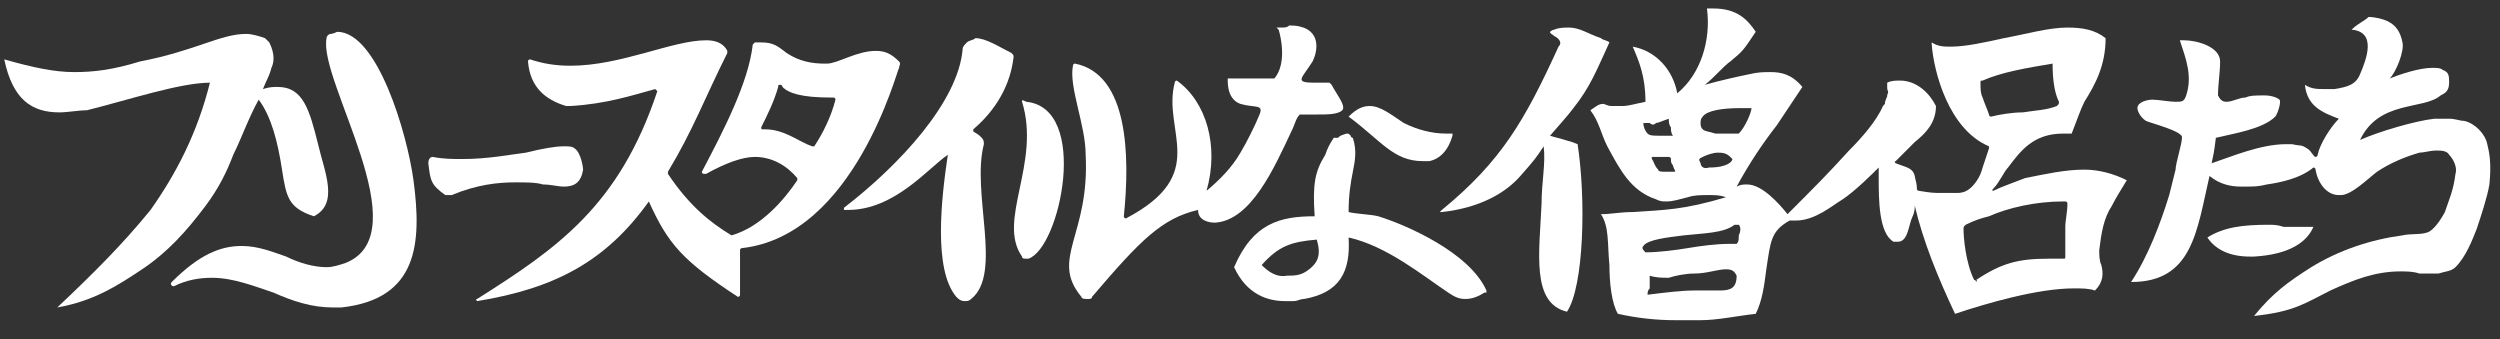
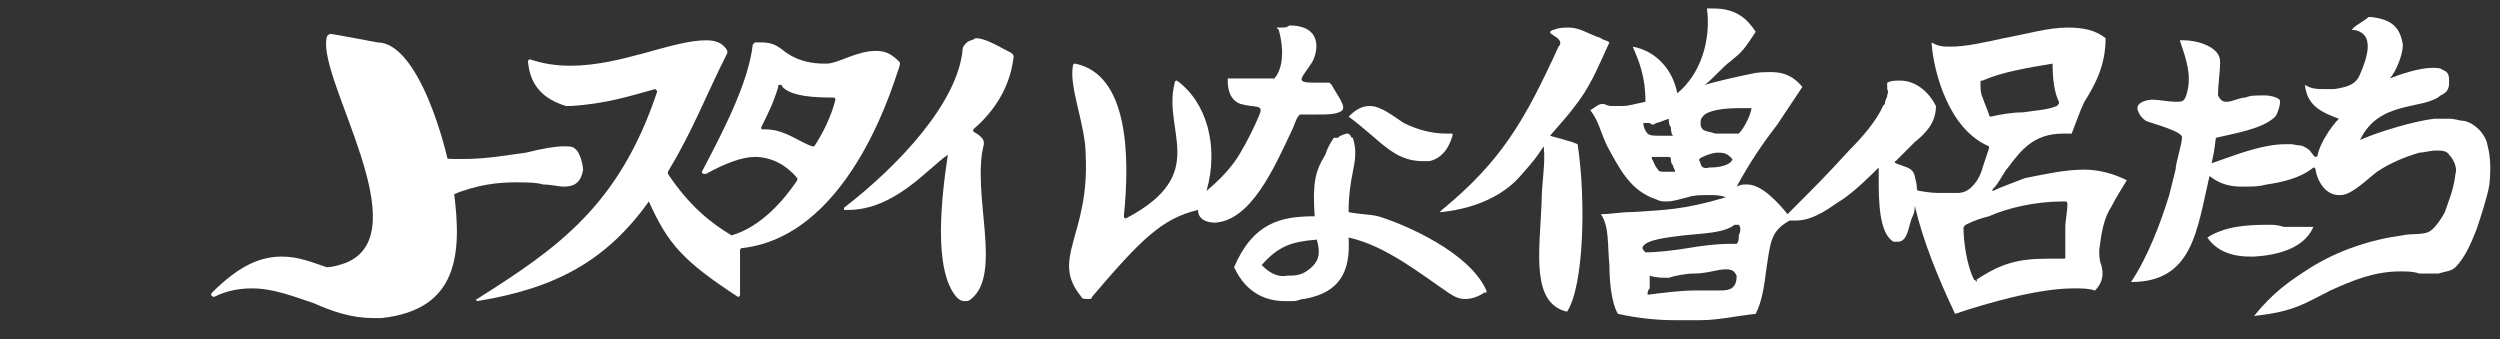
<svg xmlns="http://www.w3.org/2000/svg" version="1.1" id="レイヤー_1" x="0px" y="0px" viewBox="0 0 117.9 16" style="enable-background:new 0 0 117.9 16;" xml:space="preserve">
  <rect x="0" y="0" width="117.9" height="16" fill="#333333" stroke="none" />
  <style type="text/css">
	.st0{fill:#FFFFFF;}
</style>
  <g>
    <path class="st0" d="M110.9,1.4L110.9,1.4c1.2,0.1,0.7,1.4,0.4,2.1c-0.2,0.5-0.6,0.6-1.2,0.7c-0.2,0-0.3,0-0.5,0   c-0.3,0-0.6,0-0.9-0.2c0,0,0,0,0,0c0,0,0,0,0,0c0.1,1,0.8,1.3,1.6,1.6c0,0,0,0,0,0c-0.4,0.4-0.9,1.2-1,1.7c0,0.1-0.1,0.1-0.1,0.1   c-0.1,0-0.2-0.3-0.4-0.4c-0.3-0.2-0.3-0.1-0.7-0.2c-0.1,0-0.2,0-0.3,0c-1.2,0-2.6,0.6-3.5,0.9c0.1-0.5,0.1-0.4,0.2-1.2   c0.8-0.2,2.2-0.4,2.8-1c0.1-0.1,0.3-0.7,0.2-0.8c-0.1-0.1-0.4-0.2-0.7-0.2c-0.4,0-0.7,0-0.9,0.1c-0.3,0-0.6,0.2-0.9,0.2   c-0.2,0-0.3-0.1-0.4-0.3c0-0.5,0.1-1.1,0.1-1.6c0-0.7-1.1-1-1.7-1c-0.1,0-0.2,0-0.2,0c0.3,0.9,0.6,1.7,0.3,2.6   c-0.1,0.3-0.2,0.3-0.5,0.3c0,0,0,0,0,0c-0.3,0-0.8-0.1-1.1-0.1c0,0,0,0,0,0c-0.2,0-0.7,0.1-0.7,0.4c0,0.1,0.1,0.4,0.4,0.6   c0.2,0.1,1.8,0.5,1.7,0.8c0,0.3-0.3,1.2-0.3,1.5c-0.1,0.4-0.2,0.8-0.3,1.2c-0.4,1.3-1,2.9-1.8,4.1c2.9,0,3.1-2.4,3.7-5   c0.5,0.4,1,0.5,1.5,0.5c0,0,0,0,0.1,0c0.5,0,0.7,0,1.1-0.1c0.7-0.1,1.6-0.3,2.2-0.8c0,0,0,0,0,0c0,0,0.1,0,0.1,0.1   c0.1,0.6,0.5,1.2,1.1,1.2c0,0,0,0,0.1,0c0.5,0,1.3-0.8,1.7-1.1c0.6-0.4,1.3-0.7,2-0.9c0.2,0,0.5-0.1,0.8-0.1c0.2,0,0.5,0,0.6,0.2   c0.2,0.2,0.4,0.6,0.3,0.9c-0.1,0.8-0.3,1.2-0.5,1.8c-0.1,0.2-0.4,0.7-0.7,0.9c-0.3,0.2-0.9,0.1-1.3,0.2c-1.5,0.2-3,0.7-4.3,1.5   c-1.1,0.7-1.8,1.2-2.7,2.3c0,0,0,0,0,0c0,0,0,0,0,0c1.9-0.2,2.4-0.6,3.6-1.2c1.1-0.5,2.1-0.9,3.3-0.9c0.3,0,0.6,0,0.9,0.1   c0.2,0,0.4,0,0.6,0c0.1,0,0.2,0,0.3,0c0.3-0.1,0.6-0.1,0.8-0.3c0.5-0.5,0.8-1.3,1-1.8c0.2-0.6,0.5-1.5,0.6-2.1c0.1-1,0-1.5-0.1-1.9   c-0.1-0.5-0.6-1-1.1-1.1c-0.2,0-0.4-0.1-0.7-0.1c-0.2,0-0.5,0-0.7,0c-0.9,0.1-2.6,0.6-3.5,1c0,0,0,0,0,0c0,0,0,0,0,0   c0.9-1.9,3-1.4,3.8-2.1c0.2-0.1,0.4-0.2,0.4-0.6c0-0.3,0-0.5-0.3-0.6c-0.1-0.1-0.3-0.1-0.5-0.1c-0.6,0-1.5,0.3-2,0.5   c0.3-0.3,0.7-1.3,0.6-1.7c-0.1-0.5-0.3-0.8-0.7-1c-0.2-0.1-0.6-0.2-0.9-0.2C111.5,1,111.2,1.1,110.9,1.4" />
    <path class="st0" d="M107,10.6c-1.2,0-2.1,0.1-2.9,0.6l0,0l0,0c0.4,0.6,1.1,0.9,2,0.9c0.1,0,0.2,0,0.2,0c1.7-0.1,2.5-0.7,2.8-1.4   l0,0l0,0c-0.5,0-0.9,0-1.4,0C107.4,10.6,107.2,10.6,107,10.6" />
    <path class="st0" d="M79.9,12.9c0.6,0,1.1-0.2,1.5-0.2c0.3,0,0.4,0.1,0.5,0.3c0,0.6-0.3,0.7-0.8,0.7c-0.3,0-0.6,0-1,0   c-0.1,0-0.1,0-0.2,0c-0.6,0-1.4,0.1-2.2,0.2c0-0.1,0-0.2,0.1-0.3c0-0.2,0-0.2,0-0.3c0-0.1,0-0.2,0-0.3c0.3,0.1,0.6,0.1,0.9,0.1   C79,13,79.5,12.9,79.9,12.9 M77.5,11.6c0.2-0.3,1.1-0.4,1.9-0.5c0.9-0.1,1.9-0.1,2.4-0.5c0,0,0,0,0.1,0c0,0,0,0,0.1,0   c0.1,0.1,0.1,0.3,0,0.5c0,0.2,0,0.3-0.1,0.4c-0.1,0-0.2,0-0.3,0c-0.7,0-1.4,0.1-2,0.2c-0.6,0.1-1.4,0.2-2,0.2c0,0,0,0,0,0   C77.5,11.8,77.4,11.7,77.5,11.6 M93.1,13.2c-0.4-0.8-0.5-2-0.5-2.4c0-0.1,0-0.1,0.1-0.2c0.4-0.2,0.7-0.3,1.1-0.4   c0.9-0.4,2.2-0.7,3.5-0.7c0,0,0.1,0,0.1,0c0.1,0,0.1,0.1,0.1,0.1c0,0.4-0.1,0.8-0.1,1.1c0,0.5,0,0.9,0,1.4c0,0.1,0,0.1-0.1,0.1   c0,0,0,0,0,0c-0.3,0-0.5,0-0.7,0c-1.4,0-2.2,0.2-3.4,1C93.3,13.3,93.2,13.3,93.1,13.2C93.2,13.3,93.2,13.2,93.1,13.2 M78.5,8.1   c-0.1,0-0.3,0-0.3-0.1C78,7.8,78,7.6,77.9,7.5c0,0,0-0.1,0-0.1c0,0,0,0,0,0l0.8,0c0,0,0.1,0,0.1,0.1c0,0.1,0,0.2,0.1,0.3   c0,0.1,0.1,0.2,0.1,0.3L78.5,8.1z M80.2,7.7c-0.1-0.2-0.1-0.2,0.1-0.3c0.2-0.1,0.5-0.2,0.7-0.2c0.2,0,0.4,0,0.6,0.2   c0,0,0.1,0.1,0.1,0.1c0,0.1-0.2,0.4-1.1,0.4h0C80.3,8,80.2,7.8,80.2,7.7 M78.1,5.8c0.1,0,0.3-0.1,0.6-0.2c0,0.1,0,0.3,0.1,0.4   c0,0.1,0,0.3,0.1,0.4c-0.1,0-0.1,0-0.2,0c0,0-0.1,0-0.1,0c-0.1,0-0.2,0-0.3,0c0,0-0.1,0-0.1,0c-0.2,0-0.4,0-0.5-0.1   c-0.1-0.1-0.2-0.3-0.2-0.5c0.1,0,0.2,0,0.3,0C77.9,5.9,78,5.9,78.1,5.8 M80.3,6.1c-0.1-0.1-0.1-0.2-0.1-0.3c0-0.1,0-0.2,0.1-0.3   c0.2-0.3,1-0.4,1.7-0.4c0.2,0,0.4,0,0.6,0c0,0.2-0.3,0.9-0.6,1.2c0,0,0,0,0,0c-0.1,0-0.2,0-0.4,0c-0.2,0-0.4,0-0.7,0   C80.6,6.2,80.4,6.2,80.3,6.1 M93.8,5.4c-0.1-0.3-0.2-0.5-0.3-0.8c-0.1-0.2-0.1-0.4-0.1-0.7c0-0.1,0-0.1,0.1-0.1   c0.9-0.4,2.1-0.6,3.3-0.8l0,0c0,0.8,0.1,1.4,0.3,1.8c0,0.1,0,0.1-0.1,0.2c-0.5,0.2-1,0.2-1.6,0.3c-0.5,0-1.1,0.1-1.5,0.2   c0,0,0,0,0,0C93.9,5.5,93.8,5.5,93.8,5.4 M80.5,0.4L80.5,0.4L80.5,0.4c0.2,1.5-0.3,3.1-1.4,4c-0.2-1.1-1-2-2.1-2.2l0,0l0,0   c0.3,0.7,0.6,1.4,0.6,2.6C77.1,4.9,76.8,5,76.5,5c-0.2,0-0.3,0-0.5,0c-0.2,0-0.3-0.1-0.4-0.1c-0.2,0-0.3,0.1-0.6,0.3l0,0l0,0   c0.4,0.5,0.5,1.1,0.8,1.7C76.4,8,76.9,9,78.1,9.4c0.2,0.1,0.3,0.1,0.5,0.1c0.3,0,0.6-0.1,1-0.2c0.3-0.1,0.6-0.1,1-0.1   c0.3,0,0.5,0,0.8,0.1C79.4,9.9,78.5,9.9,77,10c-0.6,0-1,0.1-1.5,0.1l-0.1,0l0.1,0c0.4,0.6,0.3,1.4,0.4,2.4c0,0.8,0.1,1.8,0.4,2.3   l0,0l0,0c0.9,0.2,1.8,0.3,2.7,0.3c0.4,0,0.8,0,1.2,0c0.8,0,1.7-0.2,2.6-0.3l0,0l0,0c0.3-0.6,0.4-1.3,0.5-2.1   c0.2-1.3,0.2-1.8,1.1-2.3c0.1,0,0.2,0,0.3,0c0.9,0,1.7-0.7,2.2-1c0.6-0.4,1.4-1.2,1.7-1.5l0,0.5c0,1,0,2.6,0.7,3l0.1,0   c0,0,0.1,0,0.1,0c0.5,0,0.5-0.8,0.7-1.2c0.1-0.2,0.1-0.4,0.1-0.5c0.4,1.7,1.1,3.4,1.9,5.1l0,0l0,0c1.5-0.5,3.9-1.2,5.6-1.2   c0.4,0,0.7,0,1,0.1l0,0l0,0c0.4-0.4,0.4-0.8,0.3-1.2c-0.1-0.2-0.1-0.5-0.1-0.7c0.1-0.8,0.2-1.5,0.6-2.1c0.2-0.4,0.4-0.7,0.7-1.2   l0,0l0,0C99.7,8.2,99,8,98.3,8c-0.9,0-1.8,0.2-2.8,0.4C95,8.6,94.4,8.8,94,9c0,0,0,0,0,0c0,0-0.1,0,0-0.1c0.3-0.3,0.5-0.8,0.7-1   c0.6-0.8,1.2-1.6,2.6-1.6c0.1,0,0.1,0,0.2,0l0.1,0l0.1,0c0.2-0.5,0.4-1.1,0.6-1.5c0.5-0.8,1-1.7,1-3l0,0l0,0   c-0.5-0.4-1.1-0.5-1.8-0.5c-0.9,0-1.9,0.3-3,0.5C93.6,2,92.7,2.2,92,2.2c-0.3,0-0.6,0-0.9-0.2l0,0l0,0.1c0.1,1.3,0.8,4,2.7,4.8   c0,0,0,0,0,0.1c-0.1,0.3-0.2,0.6-0.3,0.9c-0.1,0.4-0.3,0.7-0.5,0.9c-0.2,0.2-0.4,0.3-0.7,0.3c0,0,0,0,0,0c-0.2,0-0.4,0-0.7,0   c-0.4,0-0.5,0-1.1-0.1c-0.1,0-0.1-0.1-0.1-0.1c0-0.3-0.1-0.5-0.1-0.6c-0.1-0.4-0.4-0.4-0.9-0.6c0,0-0.1-0.1,0-0.1   c0.3-0.3,0.6-0.6,0.9-0.9c0.5-0.4,1-0.9,1-1.7l0,0l0,0c-0.3-0.6-0.9-1.2-1.7-1.2c-0.2,0-0.4,0-0.6,0.1l0,0l0,0C89,4,89,4.1,89,4.1   c0,0.3,0.1,0.1,0,0.4c0,0.1,0,0-0.1,0.3c0,0.1,0,0.1-0.1,0.2c-0.3,0.7-1,1.5-1.6,2.1c-1.1,1.2-1.4,1.5-2.9,3   c-0.4-0.5-1.2-1.4-1.9-1.4c-0.2,0-0.3,0-0.5,0.1c0.6-1.1,1.2-2,1.9-2.9c0.4-0.6,0.8-1.2,1.2-1.8l0,0l0,0c-0.5-0.6-1-0.7-1.5-0.7   c-0.3,0-0.6,0-1,0.1c-0.5,0.1-1.4,0.3-2.1,0.5c0.4-0.3,0.9-0.9,1.2-1.1c0.6-0.5,0.6-0.5,1.2-1.4l0,0l0,0c-0.4-0.6-0.9-1.1-2-1.1   C80.7,0.4,80.6,0.4,80.5,0.4" />
    <path class="st0" d="M73.3,1.4c-0.1,0-0.2,0.1-0.2,0.1c0,0.1,0.1,0.1,0.2,0.2c0.2,0.1,0.4,0.3,0.2,0.5c-1.6,3.5-2.7,5.4-5.5,7.7   l-0.1,0.1l0.1,0c1.8-0.2,3-0.9,3.7-1.7c0.7-0.8,0.7-0.8,1.1-1.4c0.1,0.8-0.1,1.7-0.1,2.7c-0.1,2.3-0.5,4.7,1.2,5.1l0,0l0,0   c0.8-1.2,0.9-5.3,0.5-7.9l0,0l0,0c-0.5-0.2-0.3-0.1-0.6-0.2c-0.3-0.1-0.4-0.1-0.7-0.2c0.6-0.7,0.8-0.9,1.1-1.3   c0.8-1,1.1-1.8,1.7-3.1l0,0l0,0c-0.1-0.1-0.3-0.1-0.4-0.2c-0.6-0.2-1-0.5-1.5-0.5C73.8,1.3,73.5,1.3,73.3,1.4" />
    <path class="st0" d="M59.5,12.5c0.8-0.9,1.4-1.1,2.6-1.2c0.2,0.7,0.1,1.1-0.5,1.5c-0.3,0.2-0.6,0.2-0.9,0.2   C60.2,13.1,59.8,12.8,59.5,12.5 M63.1,6.5l-0.2,0l0,0c-0.2,0.3-0.3,0.5-0.4,0.8C62,8.1,61.9,8.7,62,10.2c-1.6,0-2.9,0.3-3.8,2.4   l0,0l0,0c0.6,1.3,1.6,1.6,2.4,1.6c0.1,0,0.3,0,0.4,0c0.2,0,0.3-0.1,0.5-0.1c1.7-0.3,2.2-1.3,2.1-2.9c1.8,0.4,3.5,1.8,4.7,2.6   c0.3,0.2,0.5,0.3,0.8,0.3c0.3,0,0.6-0.1,0.9-0.3l0.1,0l0-0.1c-0.8-1.8-3.8-3.1-5.1-3.5c-0.4-0.1-1-0.1-1.4-0.2   c0-0.8,0.1-1.4,0.2-1.9c0.1-0.5,0.2-1,0-1.6l0,0l0,0c-0.1,0-0.1-0.1-0.1-0.1c-0.1-0.1-0.1-0.1-0.2-0.1C63.2,6.4,63.2,6.4,63.1,6.5" />
    <path class="st0" d="M63.6,5.5L63.6,5.5L63.6,5.5c1.5,1.1,2.1,2.1,3.5,2.1c0.1,0,0.2,0,0.3,0c0.5-0.1,0.9-0.5,1.1-1.2l0-0.1l-0.1,0   c-0.1,0-0.1,0-0.2,0c-0.7,0-1.4-0.2-2-0.5C65.6,5.4,65.1,5,64.6,5C64.3,5,64,5.1,63.6,5.5" />
    <path class="st0" d="M60.4,1.3L60.4,1.3l-0.2,0l0.1,0.1c0.1,0.3,0.4,1.6-0.2,2.3l0,0h-2.2l0,0.1c0,0.7,0.3,1,0.6,1.1   c0.7,0.2,1.1,0,0.9,0.5c-0.2,0.5-0.6,1.3-0.9,1.8c-0.4,0.7-1,1.3-1.6,1.8l0,0c0.6-2.1,0-4.2-1.4-5.2c0,0,0,0,0,0c0,0-0.1,0-0.1,0.1   c-0.6,2.3,1.7,4.3-2.3,6.4c0,0,0,0,0,0c-0.1,0-0.1-0.1-0.1-0.1c0.3-2.9,0.2-6.7-2.3-7.2c0,0,0,0,0,0c-0.1,0-0.1,0.1-0.1,0.1   c-0.2,1,0.6,2.8,0.6,4.2c0.2,3.8-1.7,4.9-0.2,6.7c0,0.1,0.2,0.1,0.3,0.1c0.1,0,0.2,0,0.2-0.1c2.3-2.7,3.3-3.7,5-4.1l0,0   c0,0.5,0.5,0.6,0.8,0.6l0,0c1.7-0.1,2.8-2.6,3.6-4.3c0.2-0.4,0.2-0.6,0.4-0.8l0,0c0.2,0,0.5,0,0.8,0c0.5,0,1,0,1.2-0.2   C63.5,5,63,4.4,62.8,4l-0.1-0.1c-0.3,0-0.5,0-0.7,0c-1,0-0.6-0.2-0.1-1c0.3-0.6,0.4-1.7-1.1-1.7C60.7,1.3,60.6,1.3,60.4,1.3" />
-     <path class="st0" d="M48.2,4.8c0.9,2.9-1.2,5.6,0,7.3c0,0.1,0.1,0.1,0.2,0.1c0,0,0,0,0.1,0c1.5-0.5,2.9-7.1-0.1-7.4c0,0,0,0,0,0   C48.2,4.7,48.2,4.7,48.2,4.8" />
    <path class="st0" d="M45.6,2c-0.1,0.1-0.2,0.2-0.2,0.3c-0.2,2.5-3,5.5-5.6,7.5c0,0,0,0.1,0,0.1c0.1,0,0.1,0,0.2,0   c2.2,0,3.8-2,4.7-2.6c0,0,0,0,0,0c0,0,0,0,0,0c-0.3,2-0.7,5.4,0.4,6.7c0.1,0.1,0.2,0.2,0.4,0.2c0.1,0,0.2,0,0.3-0.1   c1.5-1.2,0-5,0.6-7.3c0-0.1,0-0.2-0.1-0.3c-0.2-0.2-0.1-0.1-0.4-0.3c0,0,0-0.1,0-0.1c0.7-0.6,1.7-1.7,1.9-3.4c0-0.1,0-0.1-0.1-0.2   c-0.6-0.3-1.2-0.7-1.7-0.7C45.9,1.9,45.7,1.9,45.6,2" />
    <path class="st0" d="M35.9,6c0.3-0.6,0.6-1.2,0.8-1.9c0-0.1,0-0.1,0.1-0.1c0,0,0.1,0,0.1,0.1c0.3,0.3,0.9,0.5,2.3,0.5   c0,0,0,0,0.1,0h0c0.1,0,0.1,0.1,0.1,0.1c-0.2,0.8-0.6,1.6-1,2.2c0,0,0,0-0.1,0c0,0,0,0,0,0c-0.6-0.2-1.3-0.8-2.2-0.8   c0,0-0.1,0-0.1,0c0,0,0,0,0,0C35.9,6.1,35.9,6.1,35.9,6 M30.4,2.5c-1.1,0.3-2.3,0.6-3.5,0.6c-0.7,0-1.3-0.1-1.9-0.3c0,0,0,0,0,0   c0,0-0.1,0-0.1,0.1c0.1,1.2,0.8,1.8,1.8,2.1c0.1,0,0.1,0,0.2,0c0,0,0,0,0,0c1.7-0.1,2.9-0.5,4-0.8c0,0,0,0,0,0c0,0,0.1,0.1,0.1,0.1   c-1.8,5.4-4.7,7.4-8.5,9.8c-0.1,0,0,0.1,0,0.1c0,0,0,0,0,0c3.7-0.6,6.1-1.9,8.1-4.7c0,0,0,0,0,0c0,0,0,0,0,0c0.9,2,1.6,2.8,4.2,4.5   c0,0,0,0,0,0c0,0,0.1,0,0.1-0.1l0-2.1c0,0,0-0.1,0.1-0.1c5.3-0.6,7.3-8.4,7.4-8.5c0-0.1,0.1-0.2,0-0.3c-0.4-0.4-0.7-0.5-1.1-0.5   C40.4,2.4,39.5,3,39,3c0,0-0.1,0-0.1,0c-0.6,0-1.2-0.1-1.8-0.5C36.7,2.2,36.5,2,35.9,2c-0.1,0-0.2,0-0.3,0c0,0-0.1,0.1-0.1,0.1   c-0.2,1.8-1.4,4.1-2.4,6c0,0,0,0.1,0.1,0.1c0,0,0,0,0.1,0c0.9-0.5,1.7-0.8,2.3-0.8c0.8,0,1.5,0.4,2,1c0,0,0,0.1,0,0.1   c-0.6,0.9-1.7,2.2-3.1,2.6l0,0c-1-0.6-2-1.4-3-2.9c0,0,0-0.1,0-0.1c1.2-2,1.7-3.4,2.8-5.6c0,0,0-0.1,0-0.1c-0.2-0.4-0.6-0.5-1-0.5   C32.5,1.9,31.5,2.2,30.4,2.5" />
    <path class="st0" d="M24.8,7.2c-0.8,0.1-1.8,0.3-3,0.3c-0.4,0-0.9,0-1.4-0.1c0,0,0,0,0,0c-0.1,0-0.2,0.1-0.2,0.3   c0.1,0.8,0.1,1,0.8,1.5c0,0,0.1,0,0.2,0c0.1,0,0.1,0,0.1,0c1.2-0.5,2.2-0.6,3-0.6c0.5,0,1,0,1.3,0.1c0.4,0,0.7,0.1,1,0.1   c0.5,0,0.8-0.2,0.9-0.8c0-0.1-0.1-0.8-0.4-1c-0.1-0.1-0.3-0.1-0.5-0.1C26.2,6.9,25.6,7,24.8,7.2" />
-     <path class="st0" d="M15.6,1.6c-0.1,0-0.2,0.1-0.2,0.2c-0.4,2,4.4,9.2,0.9,10.6c-0.3,0.1-0.6,0.2-0.9,0.2c-0.6,0-1.3-0.2-1.9-0.5   c-0.6-0.2-1.3-0.5-2.1-0.5c-1,0-2,0.4-3.3,1.7c-0.1,0.1,0,0.2,0.1,0.2c0,0,0,0,0,0c0.6-0.3,1.2-0.4,1.8-0.4c1,0,2,0.4,2.9,0.7   c0.9,0.4,1.8,0.7,2.8,0.7c0.1,0,0.3,0,0.4,0c3.6-0.4,3.8-3,3.4-6c-0.3-2.2-1.7-7-3.6-7C15.7,1.6,15.6,1.6,15.6,1.6" />
-     <path class="st0" d="M6.6,2.9C5.3,3.3,4.4,3.4,3.5,3.4c-0.9,0-1.9-0.2-3.3-0.6l0,0l0,0c0.4,1.9,1.3,2.5,2.6,2.5   c0.4,0,0.9-0.1,1.3-0.1c2-0.5,4.4-1.3,5.8-1.3l0,0l0,0c-0.6,2.4-1.6,4.3-2.8,6c-1.3,1.6-2.7,3-4.4,4.6l0,0l0,0c1.7-0.3,2.8-1,4-1.8   c1.2-0.8,2.1-1.8,3-3c0.6-0.8,1-1.6,1.3-2.4c0.4-0.8,0.7-1.7,1.2-2.6l0,0l0,0c0.6,0.8,0.9,2,1.1,3.3c0.2,1.3,0.3,1.8,1.5,2.2h0l0,0   c1.2-0.6,0.5-2.1,0.2-3.4c-0.4-1.6-0.7-2.7-1.9-2.7c-0.2,0-0.4,0-0.7,0.1l0,0l0,0c0.2-0.5,0.3-0.6,0.4-1C12.9,3,13,2.6,12.7,2   c0,0-0.1-0.1-0.1-0.1c-0.1-0.1-0.1-0.1-0.1-0.1c-0.3-0.1-0.6-0.2-0.9-0.2C10.4,1.6,9.2,2.4,6.6,2.9" />
+     <path class="st0" d="M15.6,1.6c-0.1,0-0.2,0.1-0.2,0.2c-0.4,2,4.4,9.2,0.9,10.6c-0.3,0.1-0.6,0.2-0.9,0.2c-0.6-0.2-1.3-0.5-2.1-0.5c-1,0-2,0.4-3.3,1.7c-0.1,0.1,0,0.2,0.1,0.2c0,0,0,0,0,0c0.6-0.3,1.2-0.4,1.8-0.4c1,0,2,0.4,2.9,0.7   c0.9,0.4,1.8,0.7,2.8,0.7c0.1,0,0.3,0,0.4,0c3.6-0.4,3.8-3,3.4-6c-0.3-2.2-1.7-7-3.6-7C15.7,1.6,15.6,1.6,15.6,1.6" />
  </g>
  <g>
</g>
  <g>
</g>
  <g>
</g>
  <g>
</g>
  <g>
</g>
  <g>
</g>
</svg>